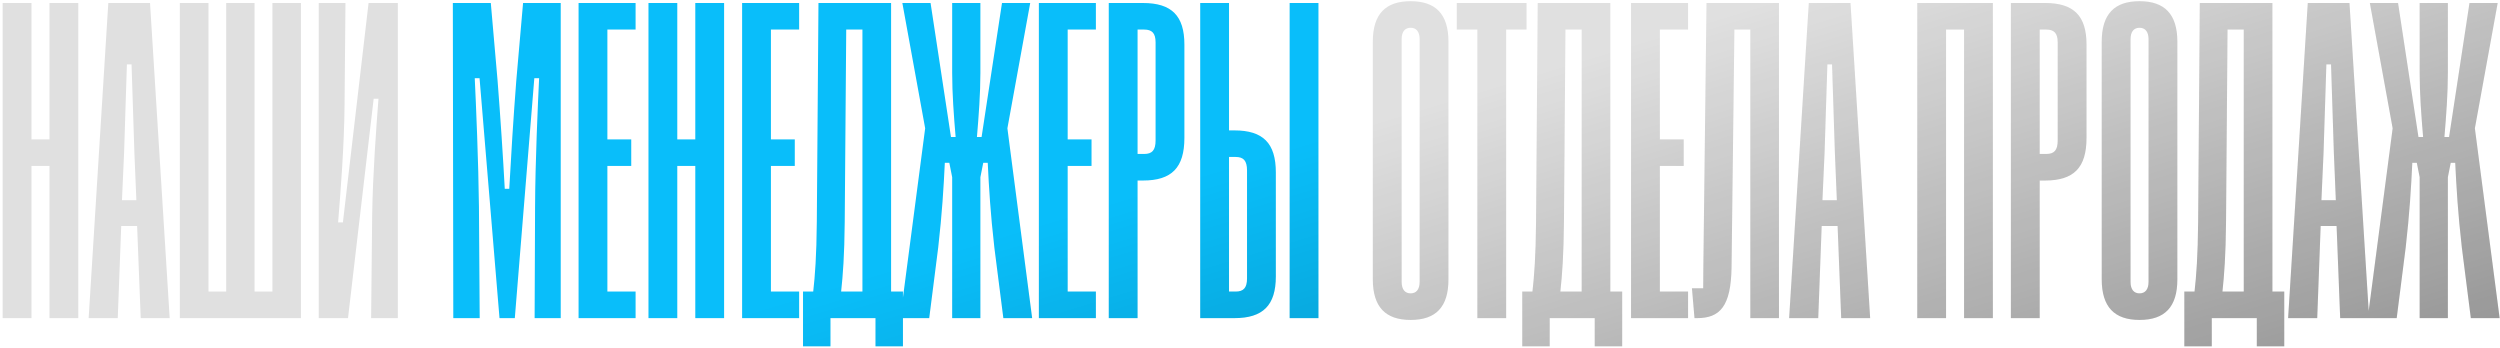
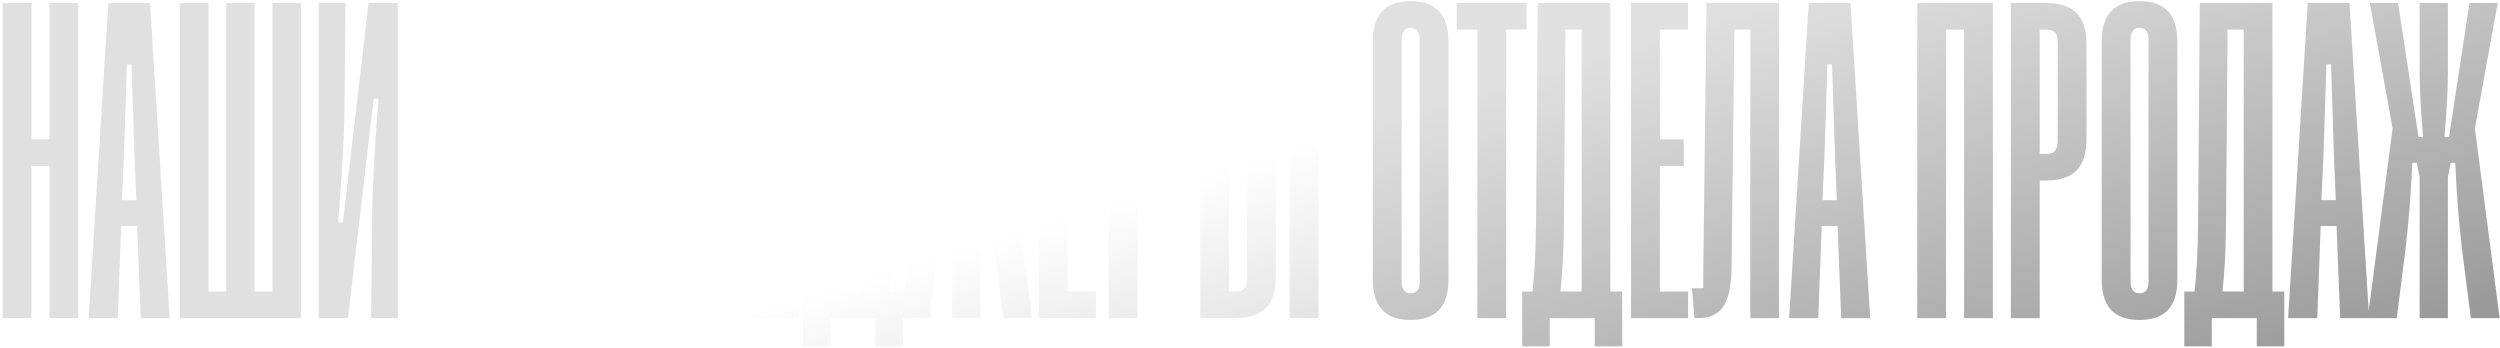
<svg xmlns="http://www.w3.org/2000/svg" width="833" height="116" viewBox="0 0 833 116" fill="none">
  <path d="M10.486 106H0.886V1H10.486V46.45H16.486V1H26.086V106H16.486V55.3H10.486V106ZM39.237 106H29.537L36.087 1H49.987L56.537 106H46.887L45.687 75.3H40.387L39.237 106ZM41.337 51.1L40.637 66.7H45.437L44.787 51.1C44.437 40.9 44.187 32.05 43.837 21.45H42.287C41.937 32.05 41.687 40.7 41.337 51.1ZM100.269 106H59.919V1H69.469V97.15H75.369V1H84.819V97.15H90.769V1H100.269V106ZM132.558 1V106H123.658L124.008 71.7C124.208 58.1 125.358 42.7 126.108 32.9H124.508L115.958 106H106.208V1H115.108L114.808 34.9C114.708 48.4 113.458 64.3 112.658 74.1H114.258L122.808 1H132.558ZM457.424 93.1V13.9C457.424 4.65 461.674 0.4 470.024 0.4C478.324 0.4 482.624 4.65 482.624 13.9V93.1C482.624 102.3 478.424 106.6 470.024 106.6C461.674 106.6 457.424 102.3 457.424 93.1ZM467.024 13.05V93.9C467.024 96.55 468.224 97.75 470.024 97.75C471.824 97.75 473.024 96.55 473.024 93.9V13.05C473.024 10.45 471.824 9.25 470.024 9.25C468.224 9.25 467.024 10.45 467.024 13.05ZM501.85 106H492.25V9.85H485.4V1H508.65V9.85H501.85V106ZM516.362 115.4H507.212V97.15H510.612C511.212 91.9 511.712 85.3 511.812 73.9L512.362 1H536.562V97.15H540.512V115.4H531.362V106H516.362V115.4ZM519.912 97.15H527.012V9.85H521.612L521.112 73.9C521.012 85.15 520.512 91.65 519.912 97.15ZM562.464 106H543.464V1H562.464V9.85H553.064V46.45H561.014V55.3H553.064V97.15H562.464V106ZM565.455 106H564.605L563.755 96.05H567.505L567.555 88.8L568.605 1H592.755V106H583.205V9.85H577.905L576.955 88.9C576.805 102.2 573.005 106 565.455 106ZM605.838 106H596.138L602.688 1H616.588L623.138 106H613.488L612.288 75.3H606.988L605.838 106ZM607.938 51.1L607.238 66.7H612.038L611.388 51.1C611.038 40.9 610.788 32.05 610.438 21.45H608.888C608.538 32.05 608.288 40.7 607.938 51.1ZM648.425 106H638.825V1H664.025V106H654.425V9.85H648.425V106ZM679.626 106H670.026V1H681.426C690.976 1 695.226 5.25 695.226 14.85V45.95C695.226 55.9 690.976 60.15 681.426 60.15H679.626V106ZM679.626 9.85V51.3H681.826C684.426 51.3 685.626 50.1 685.626 46.8V14.1C685.626 11.05 684.426 9.85 681.826 9.85H679.626ZM700.295 93.1V13.9C700.295 4.65 704.545 0.4 712.895 0.4C721.195 0.4 725.495 4.65 725.495 13.9V93.1C725.495 102.3 721.295 106.6 712.895 106.6C704.545 106.6 700.295 102.3 700.295 93.1ZM709.895 13.05V93.9C709.895 96.55 711.095 97.75 712.895 97.75C714.695 97.75 715.895 96.55 715.895 93.9V13.05C715.895 10.45 714.695 9.25 712.895 9.25C711.095 9.25 709.895 10.45 709.895 13.05ZM736.967 115.4H727.817V97.15H731.217C731.817 91.9 732.317 85.3 732.417 73.9L732.967 1H757.167V97.15H761.117V115.4H751.967V106H736.967V115.4ZM740.517 97.15H747.617V9.85H742.217L741.717 73.9C741.617 85.15 741.117 91.65 740.517 97.15ZM772.098 106H762.398L768.948 1H782.848L789.398 106H779.748L778.548 75.3H773.248L772.098 106ZM774.198 51.1L773.498 66.7H778.298L777.648 51.1C777.298 40.9 777.048 32.05 776.698 21.45H775.148C774.798 32.05 774.548 40.7 774.198 51.1ZM798.58 106H788.93L797.23 42.75L789.63 1H799.03L805.83 45.65H807.38C806.78 38.6 806.23 31.2 806.23 24.35V1H815.63V24.35C815.63 31.2 815.08 38.6 814.48 45.65H816.03L822.83 1H832.23L824.63 42.75L832.88 106H823.28L820.28 82.45C818.98 71.05 818.48 62.6 818.08 54.25H816.58L815.63 59.05V106H806.23V59.05L805.28 54.25H803.78C803.38 62.6 802.88 71.05 801.58 82.45L798.58 106Z" fill="#E0E0E0" />
  <path d="M10.486 106H0.886V1H10.486V46.45H16.486V1H26.086V106H16.486V55.3H10.486V106ZM39.237 106H29.537L36.087 1H49.987L56.537 106H46.887L45.687 75.3H40.387L39.237 106ZM41.337 51.1L40.637 66.7H45.437L44.787 51.1C44.437 40.9 44.187 32.05 43.837 21.45H42.287C41.937 32.05 41.687 40.7 41.337 51.1ZM100.269 106H59.919V1H69.469V97.15H75.369V1H84.819V97.15H90.769V1H100.269V106ZM132.558 1V106H123.658L124.008 71.7C124.208 58.1 125.358 42.7 126.108 32.9H124.508L115.958 106H106.208V1H115.108L114.808 34.9C114.708 48.4 113.458 64.3 112.658 74.1H114.258L122.808 1H132.558ZM457.424 93.1V13.9C457.424 4.65 461.674 0.4 470.024 0.4C478.324 0.4 482.624 4.65 482.624 13.9V93.1C482.624 102.3 478.424 106.6 470.024 106.6C461.674 106.6 457.424 102.3 457.424 93.1ZM467.024 13.05V93.9C467.024 96.55 468.224 97.75 470.024 97.75C471.824 97.75 473.024 96.55 473.024 93.9V13.05C473.024 10.45 471.824 9.25 470.024 9.25C468.224 9.25 467.024 10.45 467.024 13.05ZM501.85 106H492.25V9.85H485.4V1H508.65V9.85H501.85V106ZM516.362 115.4H507.212V97.15H510.612C511.212 91.9 511.712 85.3 511.812 73.9L512.362 1H536.562V97.15H540.512V115.4H531.362V106H516.362V115.4ZM519.912 97.15H527.012V9.85H521.612L521.112 73.9C521.012 85.15 520.512 91.65 519.912 97.15ZM562.464 106H543.464V1H562.464V9.85H553.064V46.45H561.014V55.3H553.064V97.15H562.464V106ZM565.455 106H564.605L563.755 96.05H567.505L567.555 88.8L568.605 1H592.755V106H583.205V9.85H577.905L576.955 88.9C576.805 102.2 573.005 106 565.455 106ZM605.838 106H596.138L602.688 1H616.588L623.138 106H613.488L612.288 75.3H606.988L605.838 106ZM607.938 51.1L607.238 66.7H612.038L611.388 51.1C611.038 40.9 610.788 32.05 610.438 21.45H608.888C608.538 32.05 608.288 40.7 607.938 51.1ZM648.425 106H638.825V1H664.025V106H654.425V9.85H648.425V106ZM679.626 106H670.026V1H681.426C690.976 1 695.226 5.25 695.226 14.85V45.95C695.226 55.9 690.976 60.15 681.426 60.15H679.626V106ZM679.626 9.85V51.3H681.826C684.426 51.3 685.626 50.1 685.626 46.8V14.1C685.626 11.05 684.426 9.85 681.826 9.85H679.626ZM700.295 93.1V13.9C700.295 4.65 704.545 0.4 712.895 0.4C721.195 0.4 725.495 4.65 725.495 13.9V93.1C725.495 102.3 721.295 106.6 712.895 106.6C704.545 106.6 700.295 102.3 700.295 93.1ZM709.895 13.05V93.9C709.895 96.55 711.095 97.75 712.895 97.75C714.695 97.75 715.895 96.55 715.895 93.9V13.05C715.895 10.45 714.695 9.25 712.895 9.25C711.095 9.25 709.895 10.45 709.895 13.05ZM736.967 115.4H727.817V97.15H731.217C731.817 91.9 732.317 85.3 732.417 73.9L732.967 1H757.167V97.15H761.117V115.4H751.967V106H736.967V115.4ZM740.517 97.15H747.617V9.85H742.217L741.717 73.9C741.617 85.15 741.117 91.65 740.517 97.15ZM772.098 106H762.398L768.948 1H782.848L789.398 106H779.748L778.548 75.3H773.248L772.098 106ZM774.198 51.1L773.498 66.7H778.298L777.648 51.1C777.298 40.9 777.048 32.05 776.698 21.45H775.148C774.798 32.05 774.548 40.7 774.198 51.1ZM798.58 106H788.93L797.23 42.75L789.63 1H799.03L805.83 45.65H807.38C806.78 38.6 806.23 31.2 806.23 24.35V1H815.63V24.35C815.63 31.2 815.08 38.6 814.48 45.65H816.03L822.83 1H832.23L824.63 42.75L832.88 106H823.28L820.28 82.45C818.98 71.05 818.48 62.6 818.08 54.25H816.58L815.63 59.05V106H806.23V59.05L805.28 54.25H803.78C803.38 62.6 802.88 71.05 801.58 82.45L798.58 106Z" fill="url(#paint0_linear_35_1469)" fill-opacity="0.5" />
-   <path d="M159.836 106H151.036L150.886 1H163.536L165.786 26.8C166.736 38.9 167.636 52.6 168.186 62.9H169.686C170.236 52.7 171.086 38.85 172.036 26.75L174.286 1H186.836V106H178.136L178.286 68.95C178.336 54.25 179.236 34.05 179.636 26.05H178.036L171.536 106H166.436L159.786 26.05H158.186C158.586 34.25 159.436 54.3 159.586 68.95L159.836 106ZM211.78 106H192.78V1H211.78V9.85H202.38V46.45H210.33V55.3H202.38V97.15H211.78V106ZM225.671 106H216.071V1H225.671V46.45H231.671V1H241.271V106H231.671V55.3H225.671V106ZM266.272 106H247.272V1H266.272V9.85H256.872V46.45H264.822V55.3H256.872V97.15H266.272V106ZM276.713 115.4H267.563V97.15H270.963C271.563 91.9 272.063 85.3 272.163 73.9L272.713 1H296.913V97.15H300.863V115.4H291.713V106H276.713V115.4ZM280.263 97.15H287.363V9.85H281.963L281.463 73.9C281.363 85.15 280.863 91.65 280.263 97.15ZM309.615 106H299.965L308.265 42.75L300.665 1H310.065L316.865 45.65H318.415C317.815 38.6 317.265 31.2 317.265 24.35V1H326.665V24.35C326.665 31.2 326.115 38.6 325.515 45.65H327.065L333.865 1H343.265L335.665 42.75L343.915 106H334.315L331.315 82.45C330.015 71.05 329.515 62.6 329.115 54.25H327.615L326.665 59.05V106H317.265V59.05L316.315 54.25H314.815C314.415 62.6 313.915 71.05 312.615 82.45L309.615 106ZM365.149 106H346.149V1H365.149V9.85H355.749V46.45H363.699V55.3H355.749V97.15H365.149V106ZM379.04 106H369.44V1H380.84C390.39 1 394.64 5.25 394.64 14.85V45.95C394.64 55.9 390.39 60.15 380.84 60.15H379.04V106ZM379.04 9.85V51.3H381.24C383.84 51.3 385.04 50.1 385.04 46.8V14.1C385.04 11.05 383.84 9.85 381.24 9.85H379.04ZM399.909 106V1H409.509V43.45H411.309C420.859 43.45 425.109 47.7 425.109 57.45V92.1C425.109 101.7 420.859 106 411.309 106H399.909ZM439.309 106H429.709V1H439.309V106ZM411.709 52.3H409.509V97.15H411.709C414.309 97.15 415.509 95.95 415.509 92.8V56.8C415.509 53.5 414.309 52.3 411.709 52.3Z" fill="#09BEFA" />
  <path d="M159.836 106H151.036L150.886 1H163.536L165.786 26.8C166.736 38.9 167.636 52.6 168.186 62.9H169.686C170.236 52.7 171.086 38.85 172.036 26.75L174.286 1H186.836V106H178.136L178.286 68.95C178.336 54.25 179.236 34.05 179.636 26.05H178.036L171.536 106H166.436L159.786 26.05H158.186C158.586 34.25 159.436 54.3 159.586 68.95L159.836 106ZM211.78 106H192.78V1H211.78V9.85H202.38V46.45H210.33V55.3H202.38V97.15H211.78V106ZM225.671 106H216.071V1H225.671V46.45H231.671V1H241.271V106H231.671V55.3H225.671V106ZM266.272 106H247.272V1H266.272V9.85H256.872V46.45H264.822V55.3H256.872V97.15H266.272V106ZM276.713 115.4H267.563V97.15H270.963C271.563 91.9 272.063 85.3 272.163 73.9L272.713 1H296.913V97.15H300.863V115.4H291.713V106H276.713V115.4ZM280.263 97.15H287.363V9.85H281.963L281.463 73.9C281.363 85.15 280.863 91.65 280.263 97.15ZM309.615 106H299.965L308.265 42.75L300.665 1H310.065L316.865 45.65H318.415C317.815 38.6 317.265 31.2 317.265 24.35V1H326.665V24.35C326.665 31.2 326.115 38.6 325.515 45.65H327.065L333.865 1H343.265L335.665 42.75L343.915 106H334.315L331.315 82.45C330.015 71.05 329.515 62.6 329.115 54.25H327.615L326.665 59.05V106H317.265V59.05L316.315 54.25H314.815C314.415 62.6 313.915 71.05 312.615 82.45L309.615 106ZM365.149 106H346.149V1H365.149V9.85H355.749V46.45H363.699V55.3H355.749V97.15H365.149V106ZM379.04 106H369.44V1H380.84C390.39 1 394.64 5.25 394.64 14.85V45.95C394.64 55.9 390.39 60.15 380.84 60.15H379.04V106ZM379.04 9.85V51.3H381.24C383.84 51.3 385.04 50.1 385.04 46.8V14.1C385.04 11.05 383.84 9.85 381.24 9.85H379.04ZM399.909 106V1H409.509V43.45H411.309C420.859 43.45 425.109 47.7 425.109 57.45V92.1C425.109 101.7 420.859 106 411.309 106H399.909ZM439.309 106H429.709V1H439.309V106ZM411.709 52.3H409.509V97.15H411.709C414.309 97.15 415.509 95.95 415.509 92.8V56.8C415.509 53.5 414.309 52.3 411.709 52.3Z" fill="url(#paint1_linear_35_1469)" fill-opacity="0.5" />
  <defs>
    <linearGradient id="paint0_linear_35_1469" x1="1018.2" y1="151.53" x2="939.985" y2="-105.997" gradientUnits="userSpaceOnUse">
      <stop />
      <stop offset="1" stop-opacity="0" />
    </linearGradient>
    <linearGradient id="paint1_linear_35_1469" x1="1018.2" y1="151.53" x2="939.985" y2="-105.997" gradientUnits="userSpaceOnUse">
      <stop />
      <stop offset="1" stop-opacity="0" />
    </linearGradient>
  </defs>
</svg>